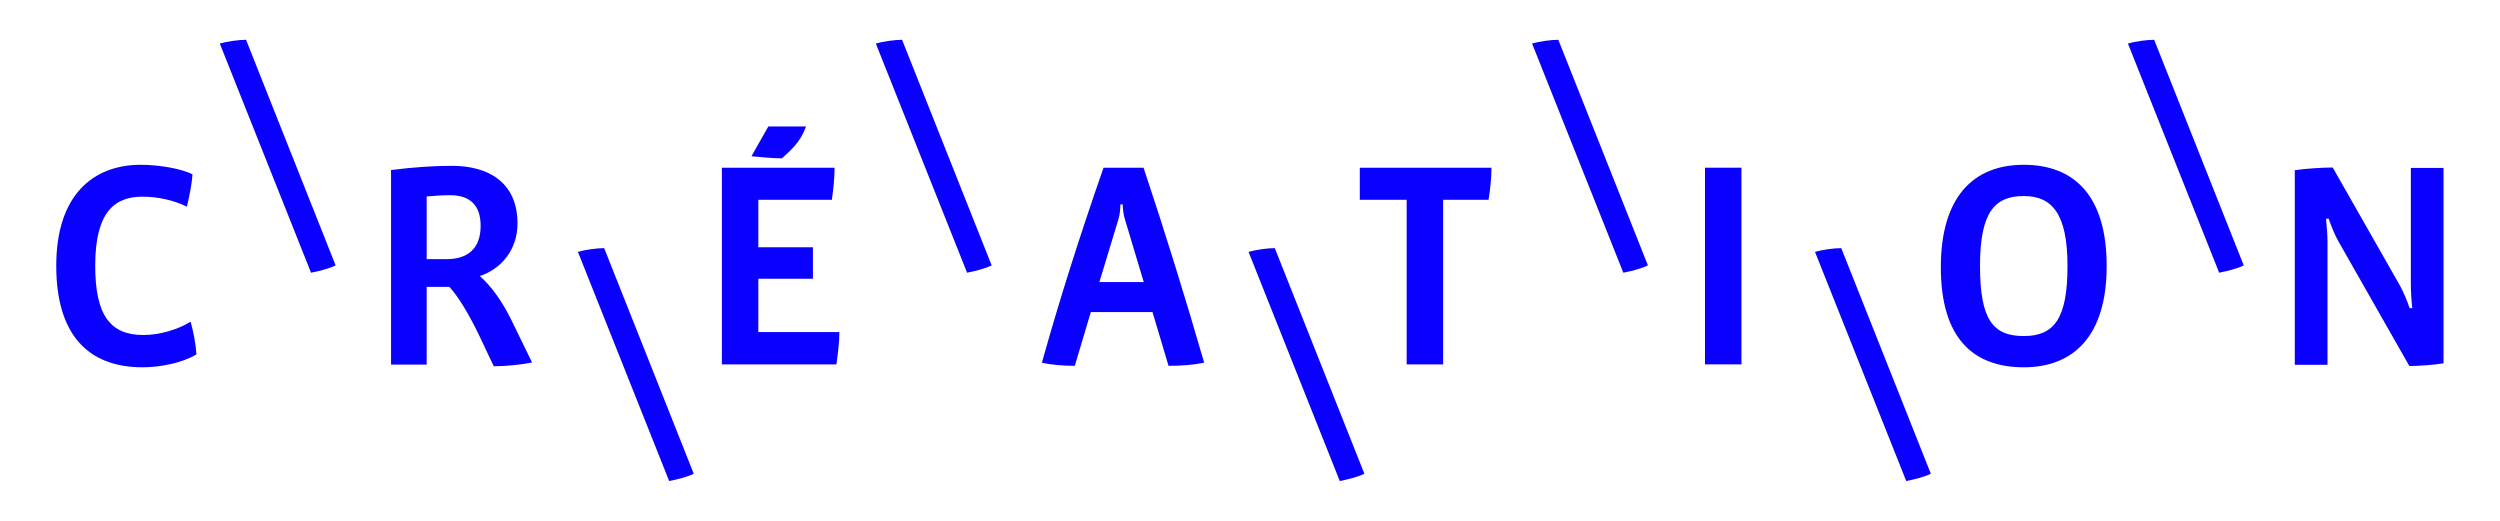
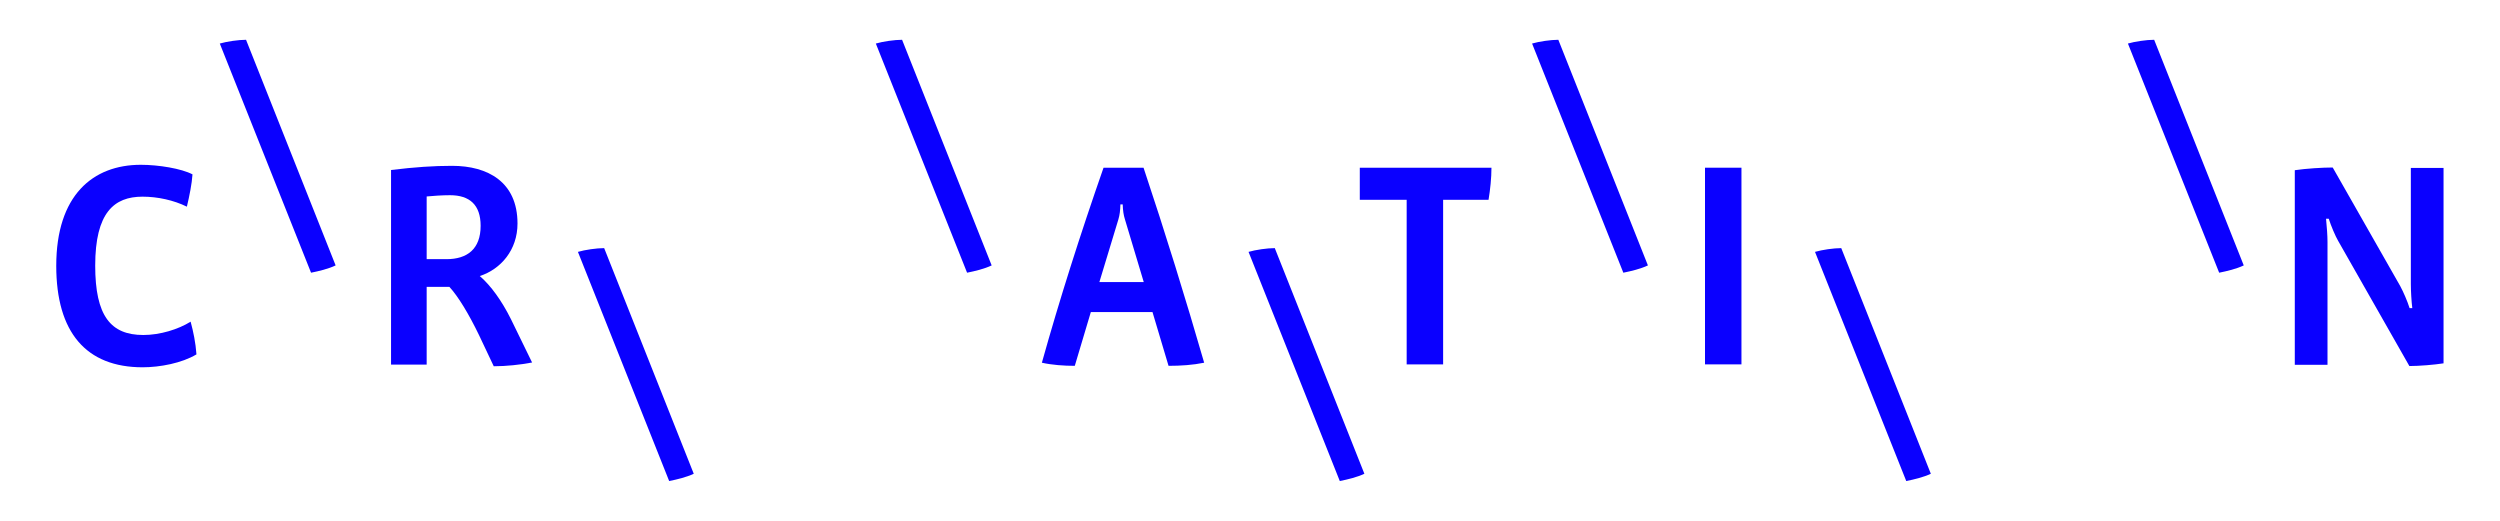
<svg xmlns="http://www.w3.org/2000/svg" viewBox="0 0 120 25">
  <g fill="#0A00FF">
    <path d="m6.85,17.63c-2.72,0-4.15-1.68-4.15-4.87,0-3.38,1.75-4.85,4.06-4.85.85,0,1.95.18,2.48.46-.03.45-.15,1.05-.27,1.55-.63-.31-1.4-.48-2.13-.48-1.36,0-2.27.76-2.27,3.31,0,2.41.74,3.33,2.31,3.33.8,0,1.68-.27,2.27-.64.13.48.24,1.01.28,1.57-.7.42-1.75.62-2.59.62Z" />
    <path d="m14.93,13.09L10.55,2.09c.34-.1.9-.18,1.26-.18l4.3,10.83c-.36.17-.79.27-1.18.35Z" />
    <path d="m23.7,17.58l-.7-1.48c-.5-1.04-1.02-1.89-1.43-2.33h-1.09v3.73h-1.71v-9.34c1.15-.14,2.04-.2,2.93-.2,1.71,0,3.14.77,3.14,2.77,0,1.27-.8,2.19-1.81,2.52.53.46,1.05,1.18,1.49,2.06l1.02,2.09c-.57.11-1.25.18-1.83.18Zm-2.1-8.21c-.38,0-.8.03-1.12.06v3.01h.95c.99,0,1.64-.48,1.64-1.6,0-1.01-.53-1.47-1.47-1.47Z" />
    <path d="m32.12,23.09l-4.38-11c.34-.1.9-.18,1.26-.18l4.3,10.83c-.36.17-.79.27-1.18.35Z" />
-     <path d="m40.15,17.49h-5.5v-9.44h5.41c0,.46-.06,1.06-.13,1.54h-3.53v2.28h2.62v1.51h-2.62v2.56h3.89c0,.48-.07,1.02-.14,1.54Zm-2.62-9.89c-.45,0-1.04-.06-1.46-.1l.81-1.43h1.81c-.21.57-.49.95-1.16,1.53Z" />
    <path d="m46.42,13.09l-4.38-11c.34-.1.9-.18,1.26-.18l4.3,10.83c-.36.17-.79.27-1.18.35Z" />
    <path d="m56.09,17.56l-.77-2.58h-2.96l-.77,2.58c-.52,0-1.09-.04-1.58-.15.85-3.04,1.85-6.18,2.96-9.36h1.92c1.04,3.11,2.04,6.35,2.91,9.36-.53.11-1.12.15-1.71.15Zm-2.09-7.02c-.07-.22-.1-.43-.11-.73h-.11c-.01.29-.03.5-.1.73l-.91,3h2.13l-.9-3Z" />
    <path d="m64.31,23.09l-4.38-11c.34-.1.9-.18,1.26-.18l4.3,10.83c-.36.17-.79.27-1.18.35Z" />
    <path d="m71.44,9.59h-2.17v7.9h-1.75v-7.9h-2.25v-1.54h6.32c0,.49-.06,1.06-.14,1.54Z" />
    <path d="m77.92,13.09l-4.38-11c.34-.1.9-.18,1.26-.18l4.3,10.83c-.36.17-.79.27-1.18.35Z" />
-     <path d="m81.84,17.49v-9.44h1.75v9.44h-1.75Z" />
+     <path d="m81.84,17.49v-9.44h1.75v9.44h-1.75" />
    <path d="m91.5,23.09l-4.38-11c.34-.1.9-.18,1.26-.18l4.3,10.83c-.36.17-.79.27-1.18.35Z" />
-     <path d="m97.14,17.63c-2.44,0-3.98-1.41-3.98-4.8s1.57-4.92,3.98-4.92,3.98,1.47,3.98,4.86-1.62,4.86-3.98,4.86Zm0-8.22c-1.4,0-2.1.78-2.1,3.36s.63,3.36,2.1,3.36,2.1-.85,2.1-3.36-.74-3.36-2.1-3.36Z" />
    <path d="m106.52,13.09l-4.38-11c.34-.1.9-.18,1.26-.18l4.3,10.83c-.36.17-.79.27-1.18.35Z" />
    <path d="m117.29,17.44c-.43.07-1.19.13-1.64.13l-3.42-6.01c-.13-.22-.35-.74-.45-1.06h-.13c.04.41.07.81.07,1.11v5.9h-1.57v-9.34c.53-.08,1.33-.13,1.82-.13l3.24,5.69c.15.28.34.71.45,1.06h.13c-.04-.31-.07-.84-.07-1.15v-5.58h1.57v9.39Z" />
  </g>
</svg>